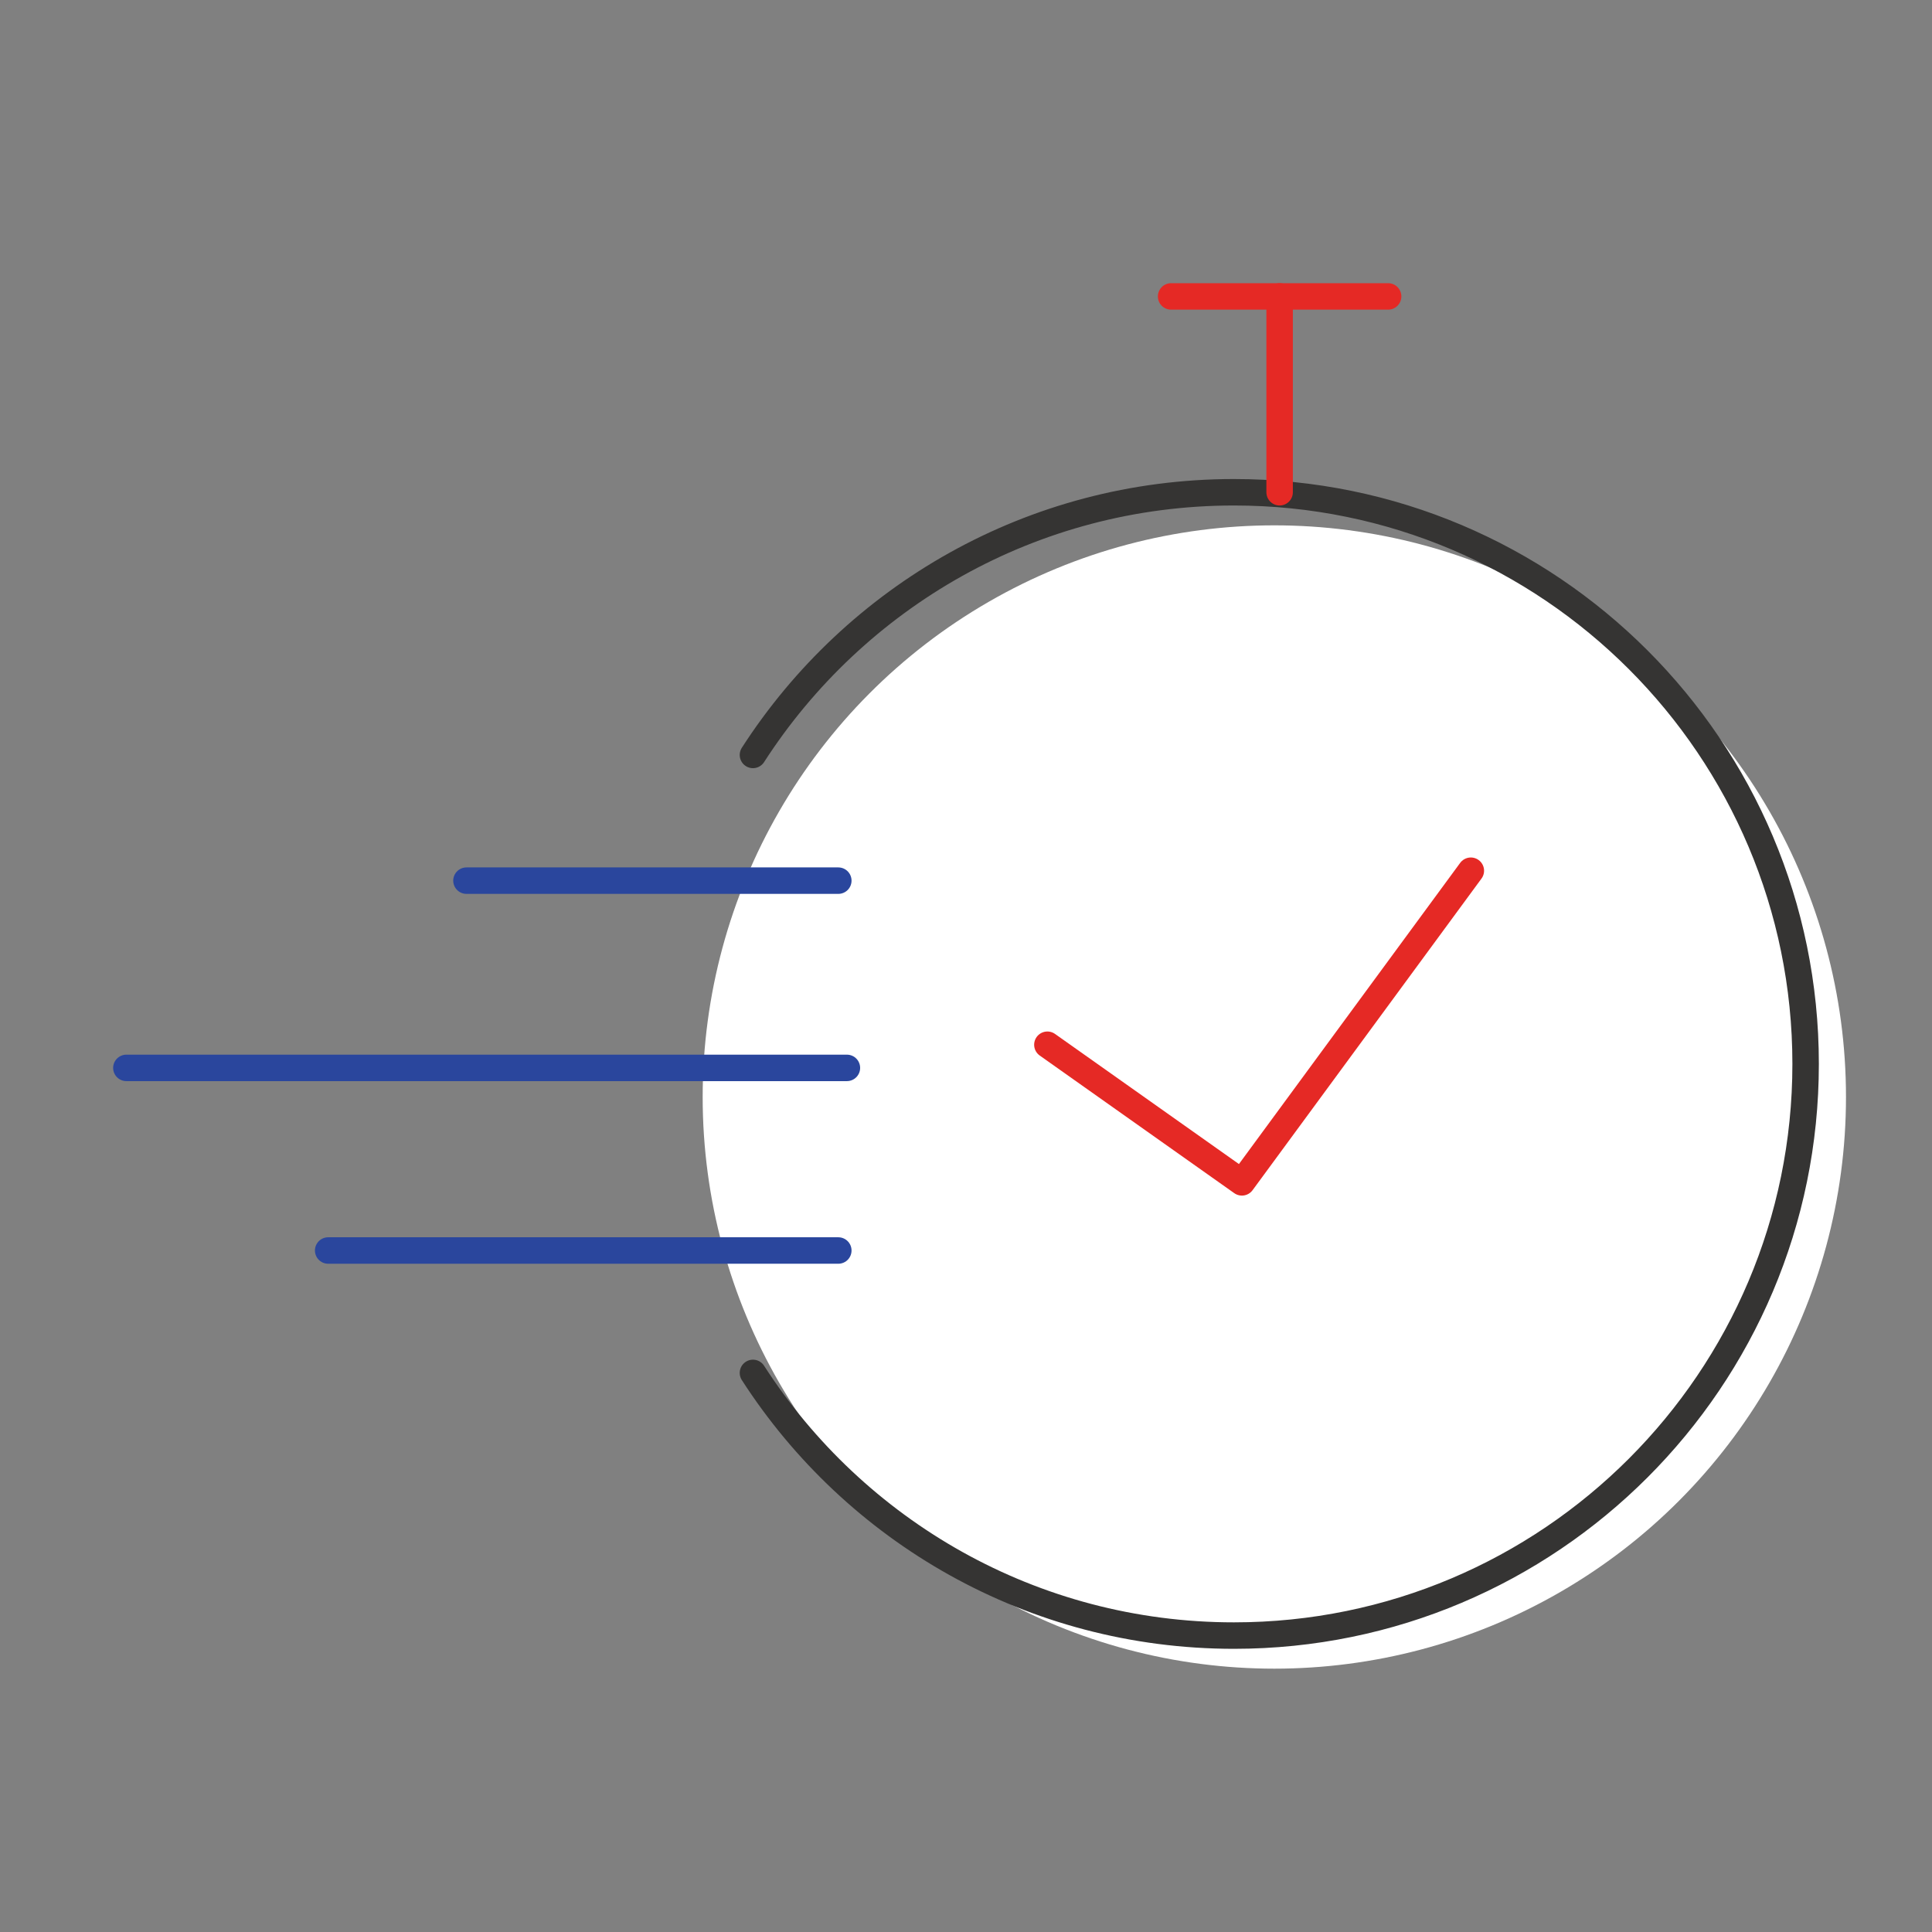
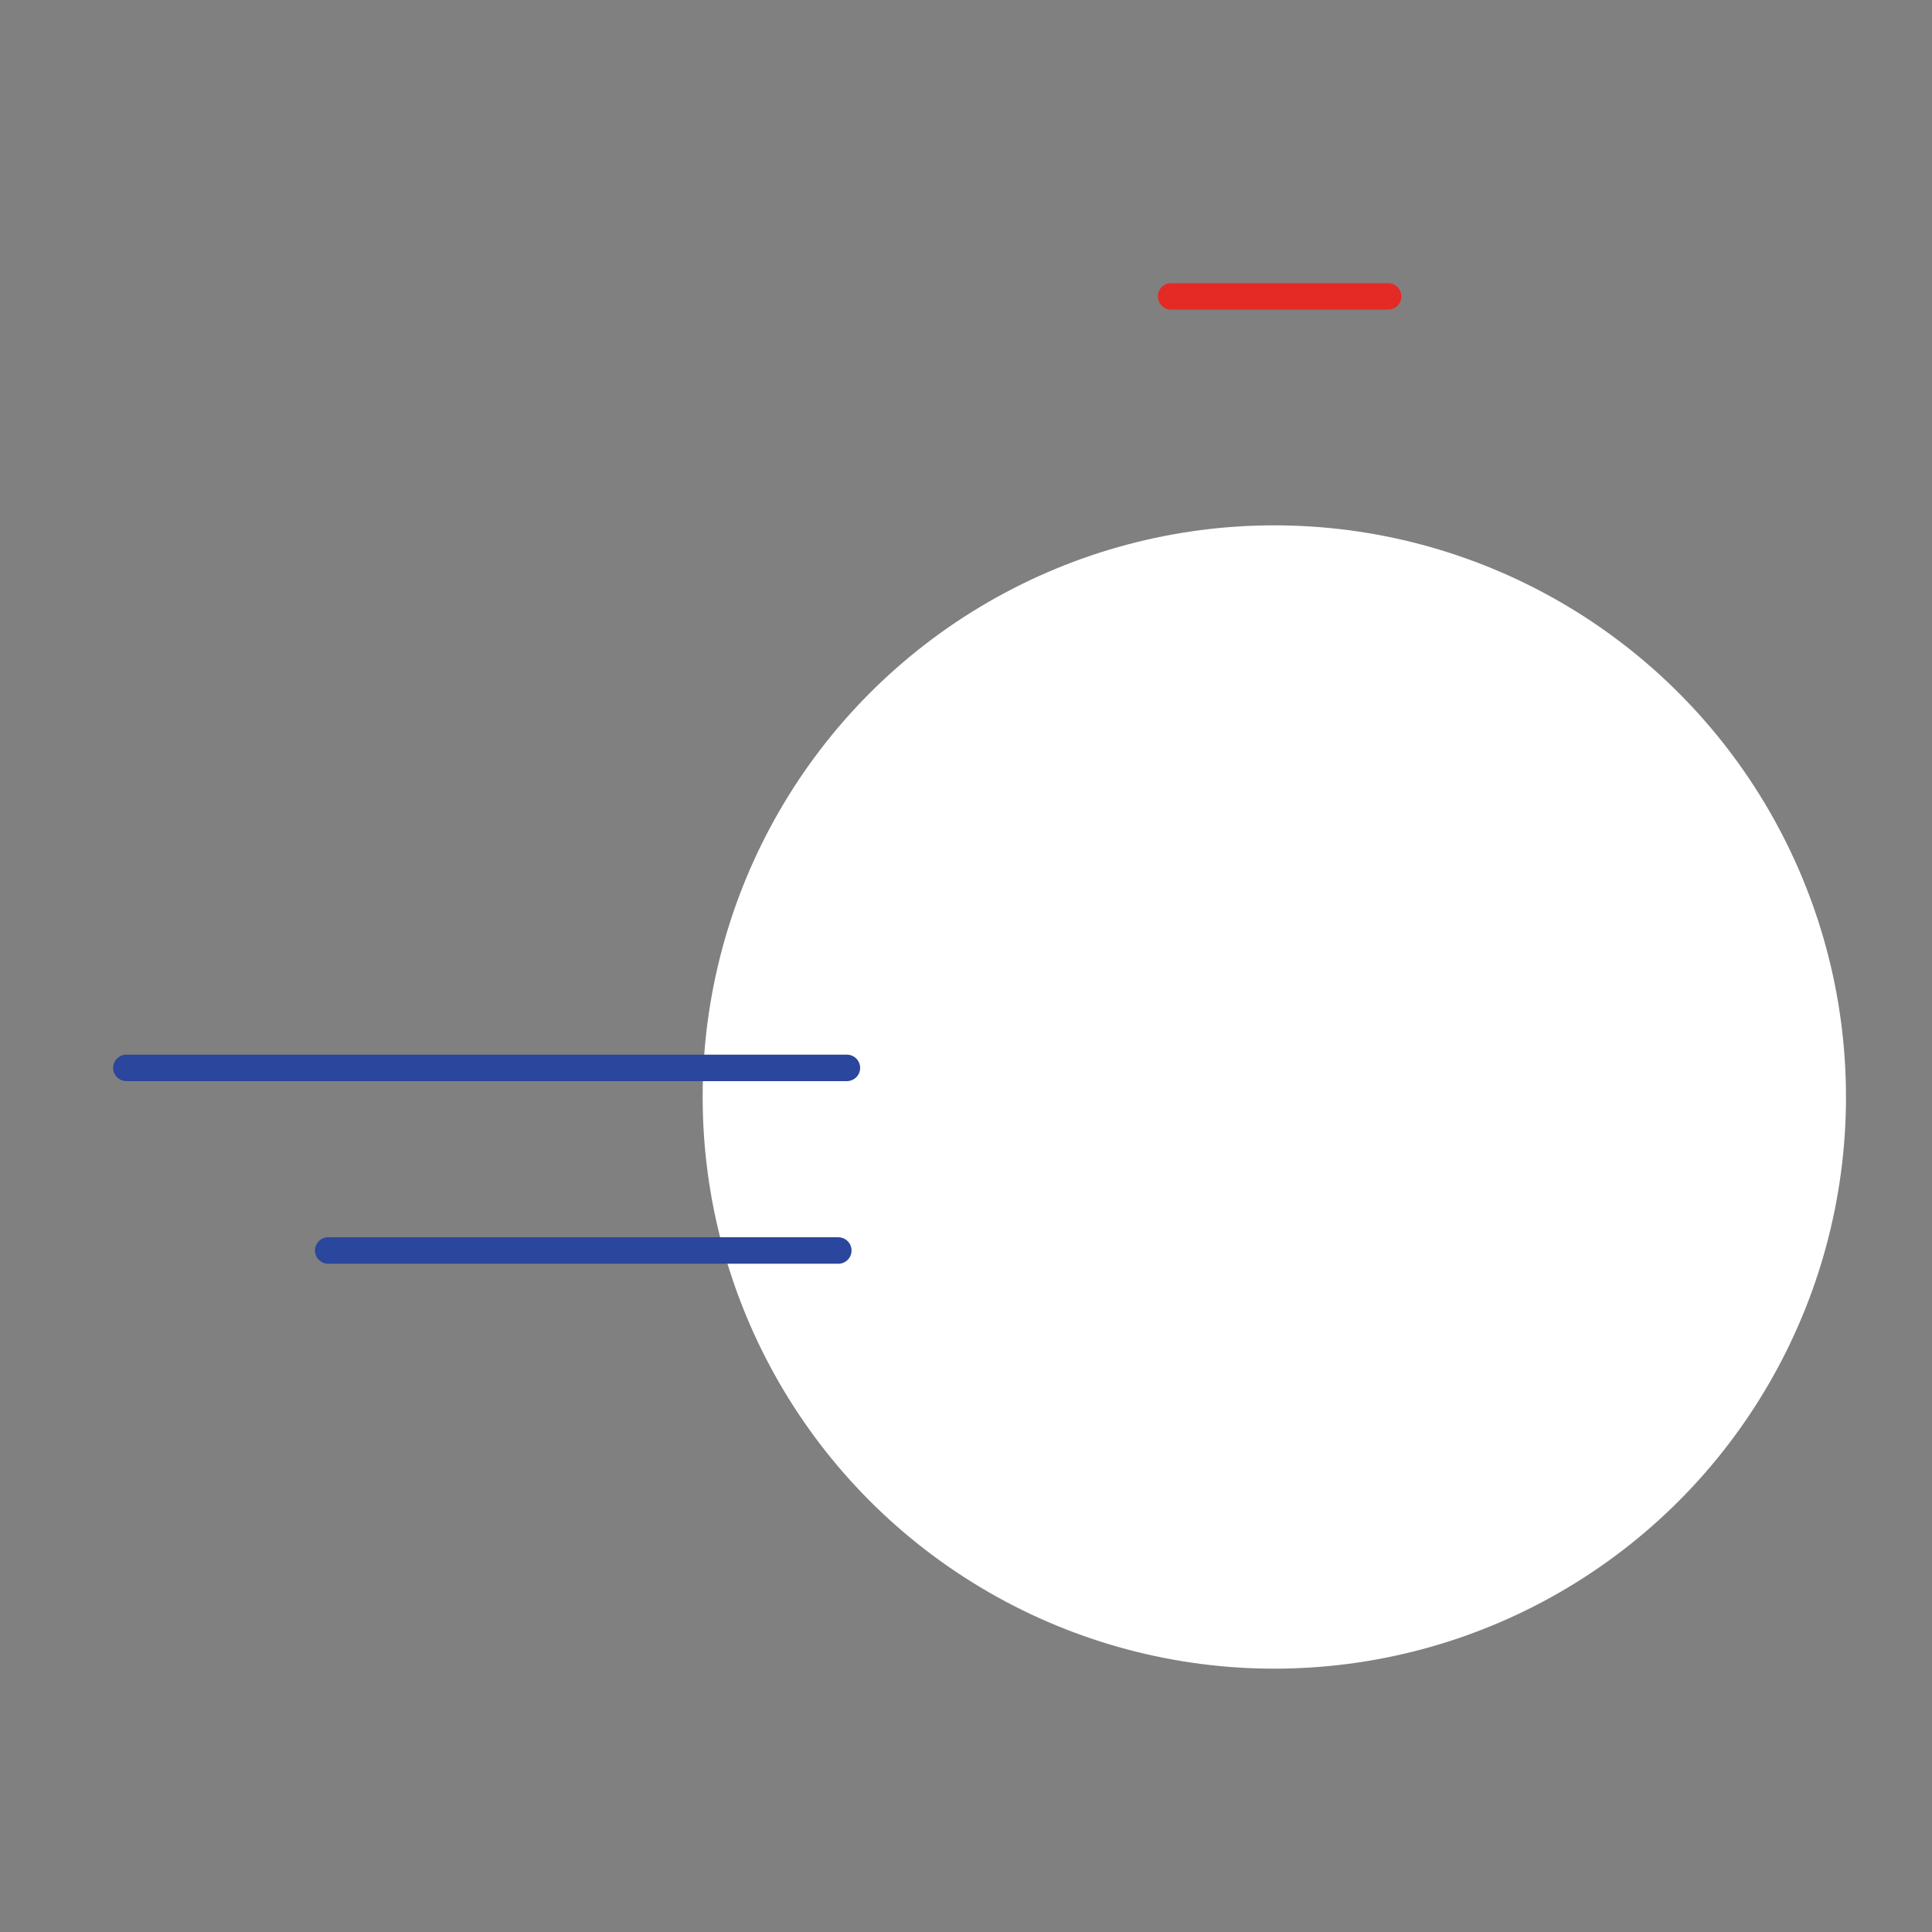
<svg xmlns="http://www.w3.org/2000/svg" version="1.1" id="Layer_1" x="0px" y="0px" viewBox="0 0 292 292" style="enable-background:new 0 0 292 292;" xml:space="preserve">
  <rect x="0" y="0" width="292" height="292" fill="#808080" stroke="none" />
  <style type="text/css">
	.st0{fill:#FFFFFF;}
	.st1{fill:none;stroke:#E52925;stroke-width:4;stroke-linecap:round;stroke-linejoin:round;stroke-miterlimit:10;}
	.st2{fill:none;stroke:#353433;stroke-width:4;stroke-linecap:round;stroke-linejoin:round;stroke-miterlimit:10;}
	.st3{fill:none;stroke:#2A469D;stroke-width:4;stroke-linecap:round;stroke-linejoin:round;stroke-miterlimit:10;}
</style>
  <g id="Quick_Power_Up">
    <circle class="st0" cx="192.6" cy="165.8" r="86.4" />
-     <polyline class="st1" points="158.3,157.9 187.7,178.7 222.3,131.6  " />
-     <path class="st2" d="M113.8,114.1c15.4-23.9,42.2-39.7,72.7-39.7c47.7,0,86.4,38.7,86.4,86.4s-38.7,86.4-86.4,86.4   c-30.5,0-57.3-15.8-72.7-39.7" />
-     <line class="st1" x1="193.4" y1="74.4" x2="193.4" y2="44.8" />
    <line class="st1" x1="177" y1="44.8" x2="209.8" y2="44.8" />
-     <line class="st3" x1="126.7" y1="133.1" x2="70.5" y2="133.1" />
    <line class="st3" x1="19.1" y1="161.4" x2="128" y2="161.4" />
    <line class="st3" x1="49.6" y1="189" x2="126.7" y2="189" />
  </g>
</svg>